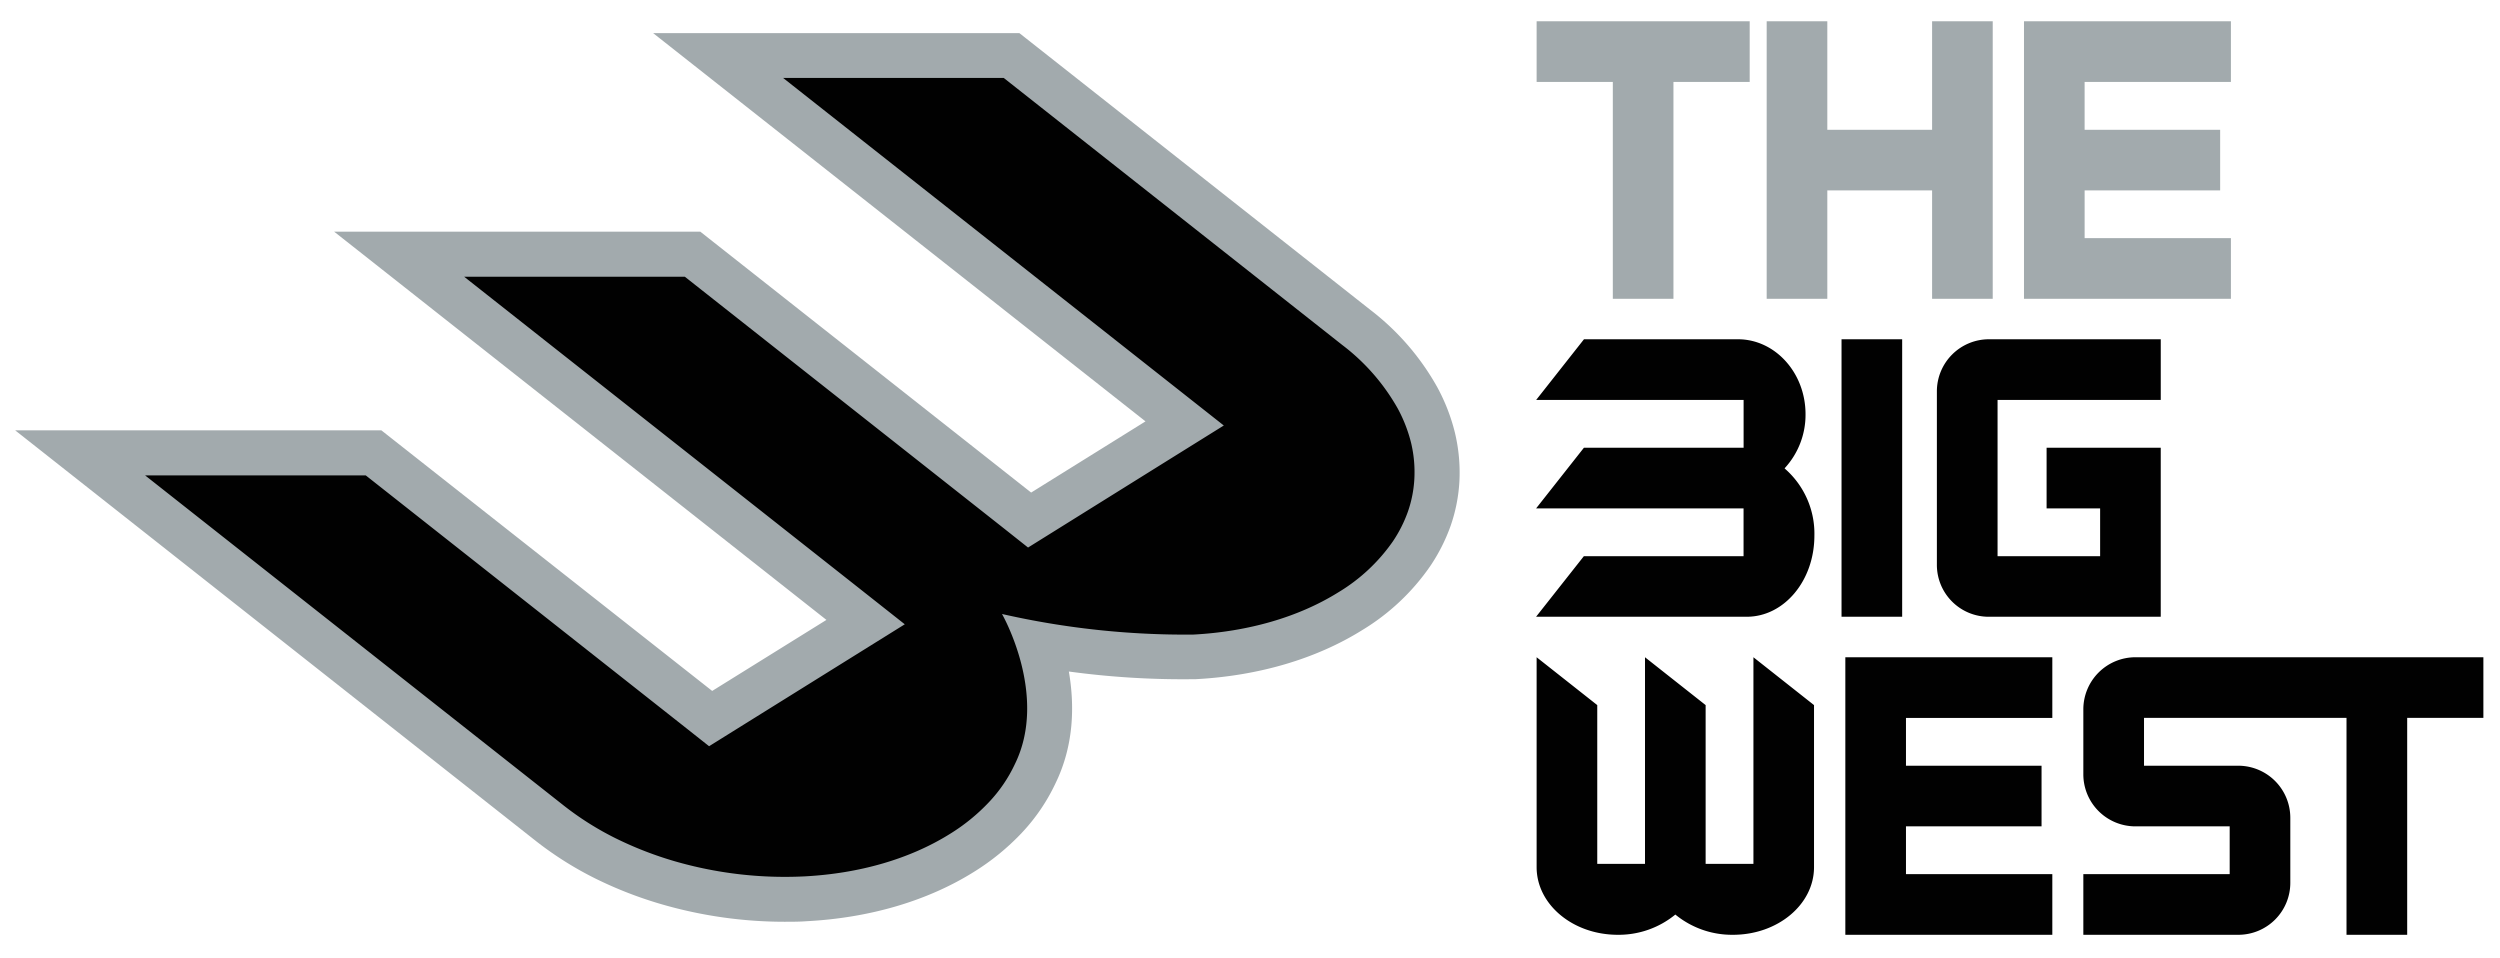
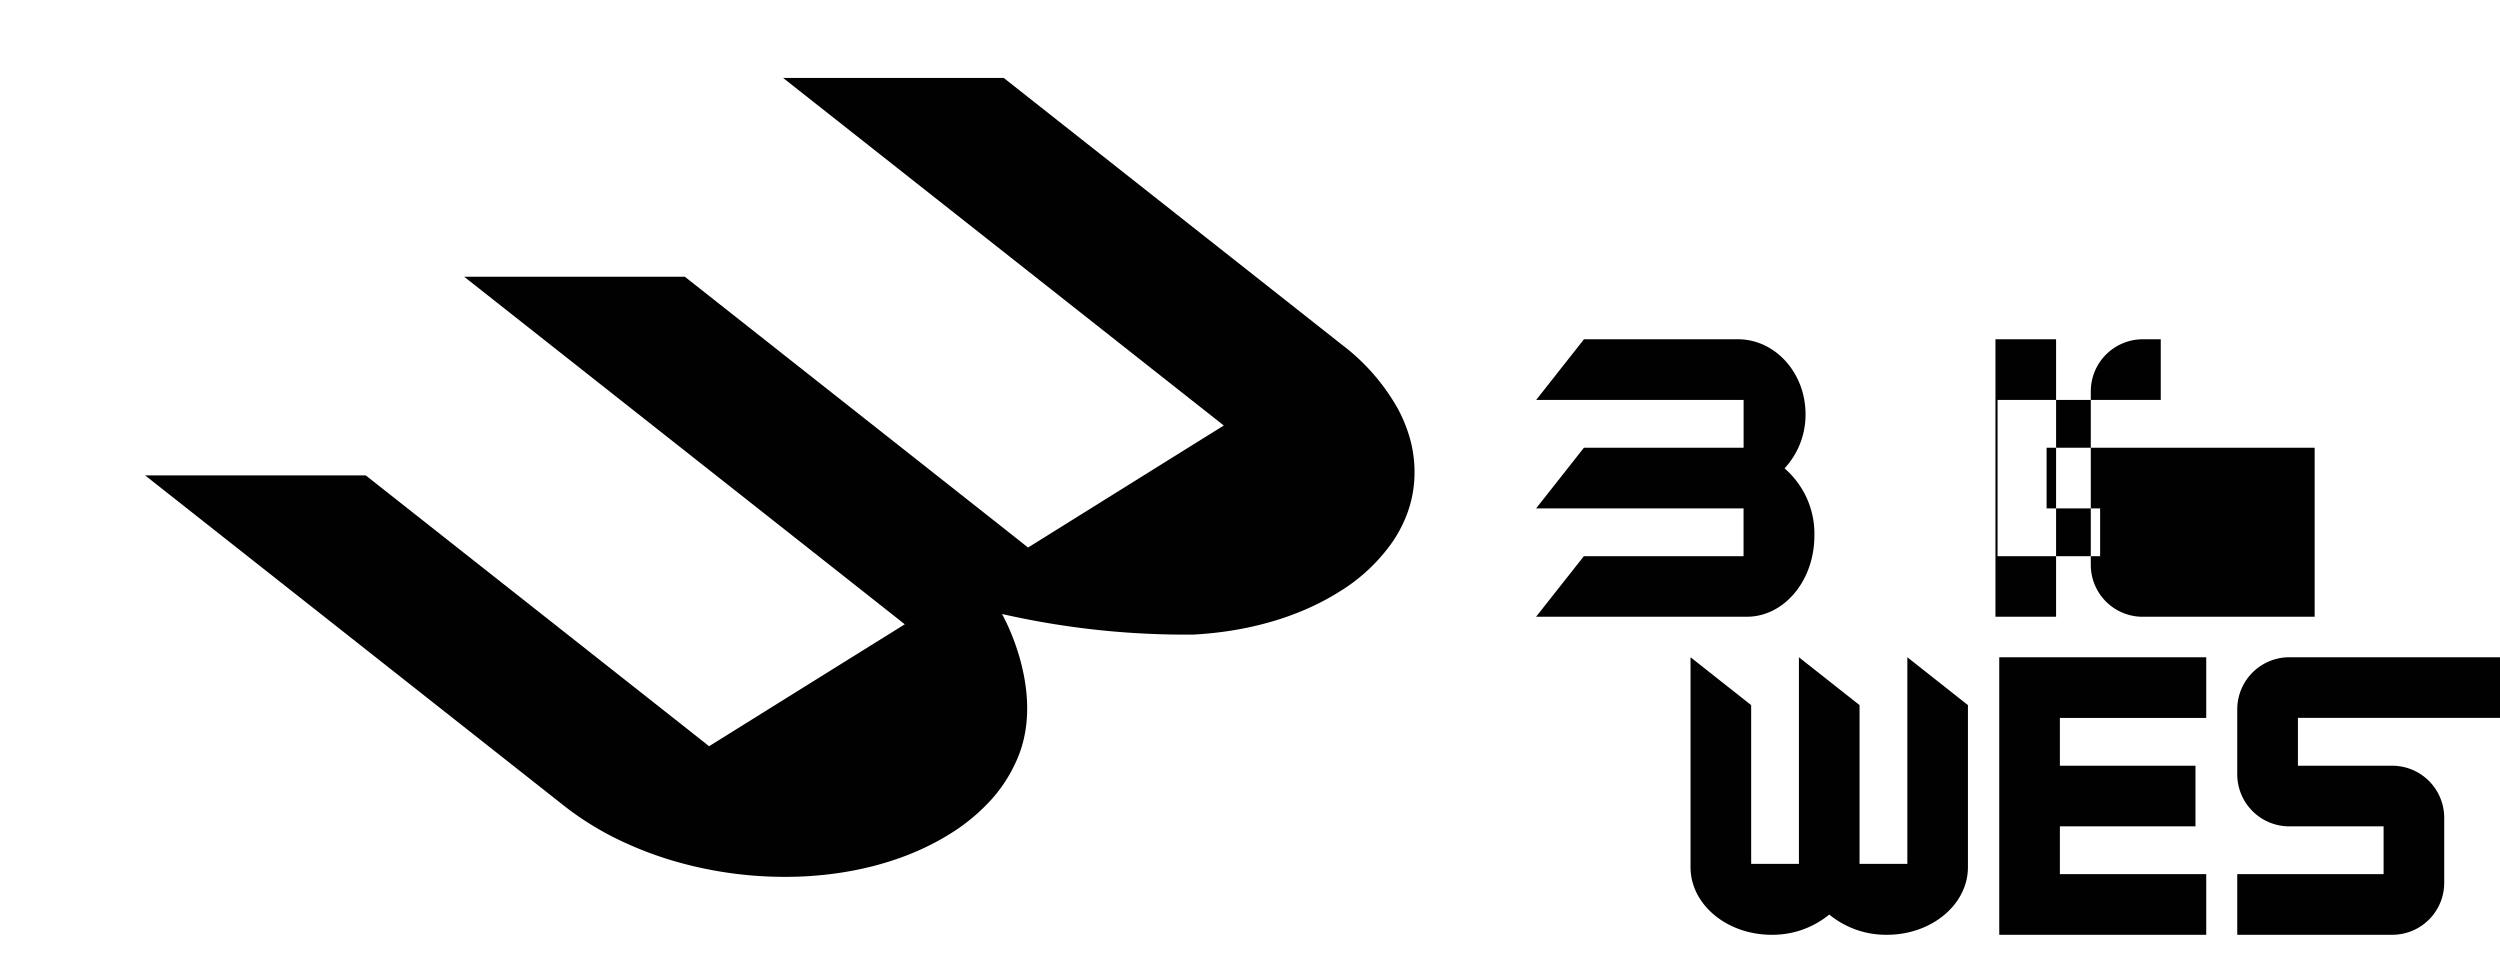
<svg xmlns="http://www.w3.org/2000/svg" width="248" height="95">
  <g id="g33237" transform="matrix(0.511,0,0,0.511,1.505,2.111)">
-     <path id="path29765" style="fill:#a2aaad" d="m 295.359,0 v 11.77 h 14.791 v 42.1 h 11.77 V 11.77 H 336.721 V 0 Z m 44.66,0 v 53.869 h 11.77 V 32.83 h 20.342 v 21.039 h 11.77 V 0 h -11.77 v 21.061 h -20.342 V 0 Z m 49.951,0 v 53.869 h 40.17 V 42.1 h -28.4 v -9.27 h 26.311 V 21.061 h -26.311 v -9.291 h 28.4 V 0 Z M 123.85,2.301 219.43,77.67 197.23,91.49 133,40.84 H 61.92 L 157.49,116.211 135.311,130 71.09,79.41 H 0 l 101.17,79.789 a 67.393,67.393 0 0 0 11.471,7.221 78.329,78.329 0 0 0 12.879,5 85.74,85.74 0 0 0 23.83,3.391 c 1.44,0 2.9,-0.001 4.33,-0.111 12.19,-0.64 23.38,-3.93 32.34,-9.51 a 46.379,46.379 0 0 0 9.43,-7.68 36.85,36.85 0 0 0 6.48,-9.52 c 3.65,-7.45 3.741,-15.23 2.621,-21.76 a 164.286,164.286 0 0 0 24.279,1.49 h 0.311 c 12.2,-0.64 23.38,-3.93 32.33,-9.51 a 43.174,43.174 0 0 0 13.199,-12.391 34.773,34.773 0 0 0 4,-7.891 31.558,31.558 0 0 0 1.699,-8.609 33.232,33.232 0 0 0 -0.879,-9.48 A 36.927,36.927 0 0 0 276.051,71 a 49.01,49.01 0 0 0 -13,-15 L 194.949,2.301 Z" />
-     <path id="path29767" style="fill:#010101" d="m 149.08,11 75.76,59.75 9.791,7.721 -10.58,6.59 -22.191,13.84 -5.229,3.26 -4.82,-3.82 L 130,49.59 H 87.16 l 75.76,59.75 9.779,7.721 -10.58,6.59 -22.18,13.82 -5.229,3.26 -4.83,-3.82 L 68.061,88.16 H 25.23 l 81.369,64.17 a 58.239,58.239 0 0 0 9.939,6.26 A 70.239,70.239 0 0 0 128,163.051 76.9,76.9 0 0 0 153.221,166 c 10.72,-0.56 20.46,-3.399 28.17,-8.199 a 37.252,37.252 0 0 0 7.66,-6.221 27.972,27.972 0 0 0 5,-7.33 c 6.61,-13.38 -2.48,-29.189 -2.48,-29.189 a 160.613,160.613 0 0 0 37.119,4 c 10.72,-0.57 20.46,-3.401 28.17,-8.201 A 34.609,34.609 0 0 0 267.43,101 25.635,25.635 0 0 0 270.381,95.16 22.991,22.991 0 0 0 271.619,88.9 24.453,24.453 0 0 0 271,81.891 a 28.353,28.353 0 0 0 -2.619,-6.75 40.293,40.293 0 0 0 -10.74,-12.291 L 191.91,11 Z m 155.471,50.73 -9.281,11.779 h 40.27 v 9.279 h -31 l -9.279,11.771 h 40.27 v 9.279 h -31 l -9.279,11.76 h 40.9 c 7.25,0 13.129,-7 13.129,-15.74 A 16.732,16.732 0 0 0 343.551,86.85 L 343.5,86.779 a 15.288,15.288 0 0 0 4.061,-10.51 c 0,-8 -5.881,-14.539 -13.131,-14.539 z m 50,0 v 53.869 h 11.77 V 61.73 Z m 28.609,0 a 10.11,10.11 0 0 0 -10.1,10.1 v 33.68 a 10.06,10.06 0 0 0 2.953,7.145 10.046,10.046 0 0 0 3.279,2.186 c 1.226,0.506 2.54,0.764 3.867,0.76 h 33.359 V 82.789 H 394.359 V 94.561 H 404.75 v 9.279 H 384.84 V 73.51 h 31.68 V 61.73 Z m -87.801,61.73 v 40.75 c 0,7.25 7.05,13.129 15.74,13.129 a 17.361,17.361 0 0 0 11.189,-3.93 17.337,17.337 0 0 0 11.191,3.93 c 8.69,0 15.73,-5.879 15.73,-13.129 V 132.75 l -11.762,-9.289 v 40.109 h -9.279 V 132.75 l -11.77,-9.289 v 40.109 h -9.27 V 132.75 Z m 59.93,0 v 53.879 h 40.182 v -11.779 h -28.41 v -9.271 h 26.32 v -11.77 h -26.32 v -9.279 h 28.41 v -11.779 z m 56.311,0 a 10.12,10.12 0 0 0 -10.109,10.1 v 12.629 a 10.108,10.108 0 0 0 10.109,10.1 h 18.301 v 9.271 h -28.41 v 11.779 h 30.09 a 10.087,10.087 0 0 0 10.09,-10.1 v -12.621 a 10.108,10.108 0 0 0 -10.09,-10.1 h -18.311 v -9.289 h 39.311 v 42.109 h 11.779 v -42.109 h 14.791 v -11.77 z" />
+     <path id="path29767" style="fill:#010101" d="m 149.08,11 75.76,59.75 9.791,7.721 -10.58,6.59 -22.191,13.84 -5.229,3.26 -4.82,-3.82 L 130,49.59 H 87.16 l 75.76,59.75 9.779,7.721 -10.58,6.59 -22.18,13.82 -5.229,3.26 -4.83,-3.82 L 68.061,88.16 H 25.23 l 81.369,64.17 a 58.239,58.239 0 0 0 9.939,6.26 A 70.239,70.239 0 0 0 128,163.051 76.9,76.9 0 0 0 153.221,166 c 10.72,-0.56 20.46,-3.399 28.17,-8.199 a 37.252,37.252 0 0 0 7.66,-6.221 27.972,27.972 0 0 0 5,-7.33 c 6.61,-13.38 -2.48,-29.189 -2.48,-29.189 a 160.613,160.613 0 0 0 37.119,4 c 10.72,-0.57 20.46,-3.401 28.17,-8.201 A 34.609,34.609 0 0 0 267.43,101 25.635,25.635 0 0 0 270.381,95.16 22.991,22.991 0 0 0 271.619,88.9 24.453,24.453 0 0 0 271,81.891 a 28.353,28.353 0 0 0 -2.619,-6.75 40.293,40.293 0 0 0 -10.74,-12.291 L 191.91,11 Z m 155.471,50.73 -9.281,11.779 h 40.27 v 9.279 h -31 l -9.279,11.771 h 40.27 v 9.279 h -31 l -9.279,11.76 h 40.9 c 7.25,0 13.129,-7 13.129,-15.74 A 16.732,16.732 0 0 0 343.551,86.85 L 343.5,86.779 a 15.288,15.288 0 0 0 4.061,-10.51 c 0,-8 -5.881,-14.539 -13.131,-14.539 m 50,0 v 53.869 h 11.77 V 61.73 Z m 28.609,0 a 10.11,10.11 0 0 0 -10.1,10.1 v 33.68 a 10.06,10.06 0 0 0 2.953,7.145 10.046,10.046 0 0 0 3.279,2.186 c 1.226,0.506 2.54,0.764 3.867,0.76 h 33.359 V 82.789 H 394.359 V 94.561 H 404.75 v 9.279 H 384.84 V 73.51 h 31.68 V 61.73 Z m -87.801,61.73 v 40.75 c 0,7.25 7.05,13.129 15.74,13.129 a 17.361,17.361 0 0 0 11.189,-3.93 17.337,17.337 0 0 0 11.191,3.93 c 8.69,0 15.73,-5.879 15.73,-13.129 V 132.75 l -11.762,-9.289 v 40.109 h -9.279 V 132.75 l -11.77,-9.289 v 40.109 h -9.27 V 132.75 Z m 59.93,0 v 53.879 h 40.182 v -11.779 h -28.41 v -9.271 h 26.32 v -11.77 h -26.32 v -9.279 h 28.41 v -11.779 z m 56.311,0 a 10.12,10.12 0 0 0 -10.109,10.1 v 12.629 a 10.108,10.108 0 0 0 10.109,10.1 h 18.301 v 9.271 h -28.41 v 11.779 h 30.09 a 10.087,10.087 0 0 0 10.09,-10.1 v -12.621 a 10.108,10.108 0 0 0 -10.09,-10.1 h -18.311 v -9.289 h 39.311 v 42.109 h 11.779 v -42.109 h 14.791 v -11.77 z" />
  </g>
</svg>